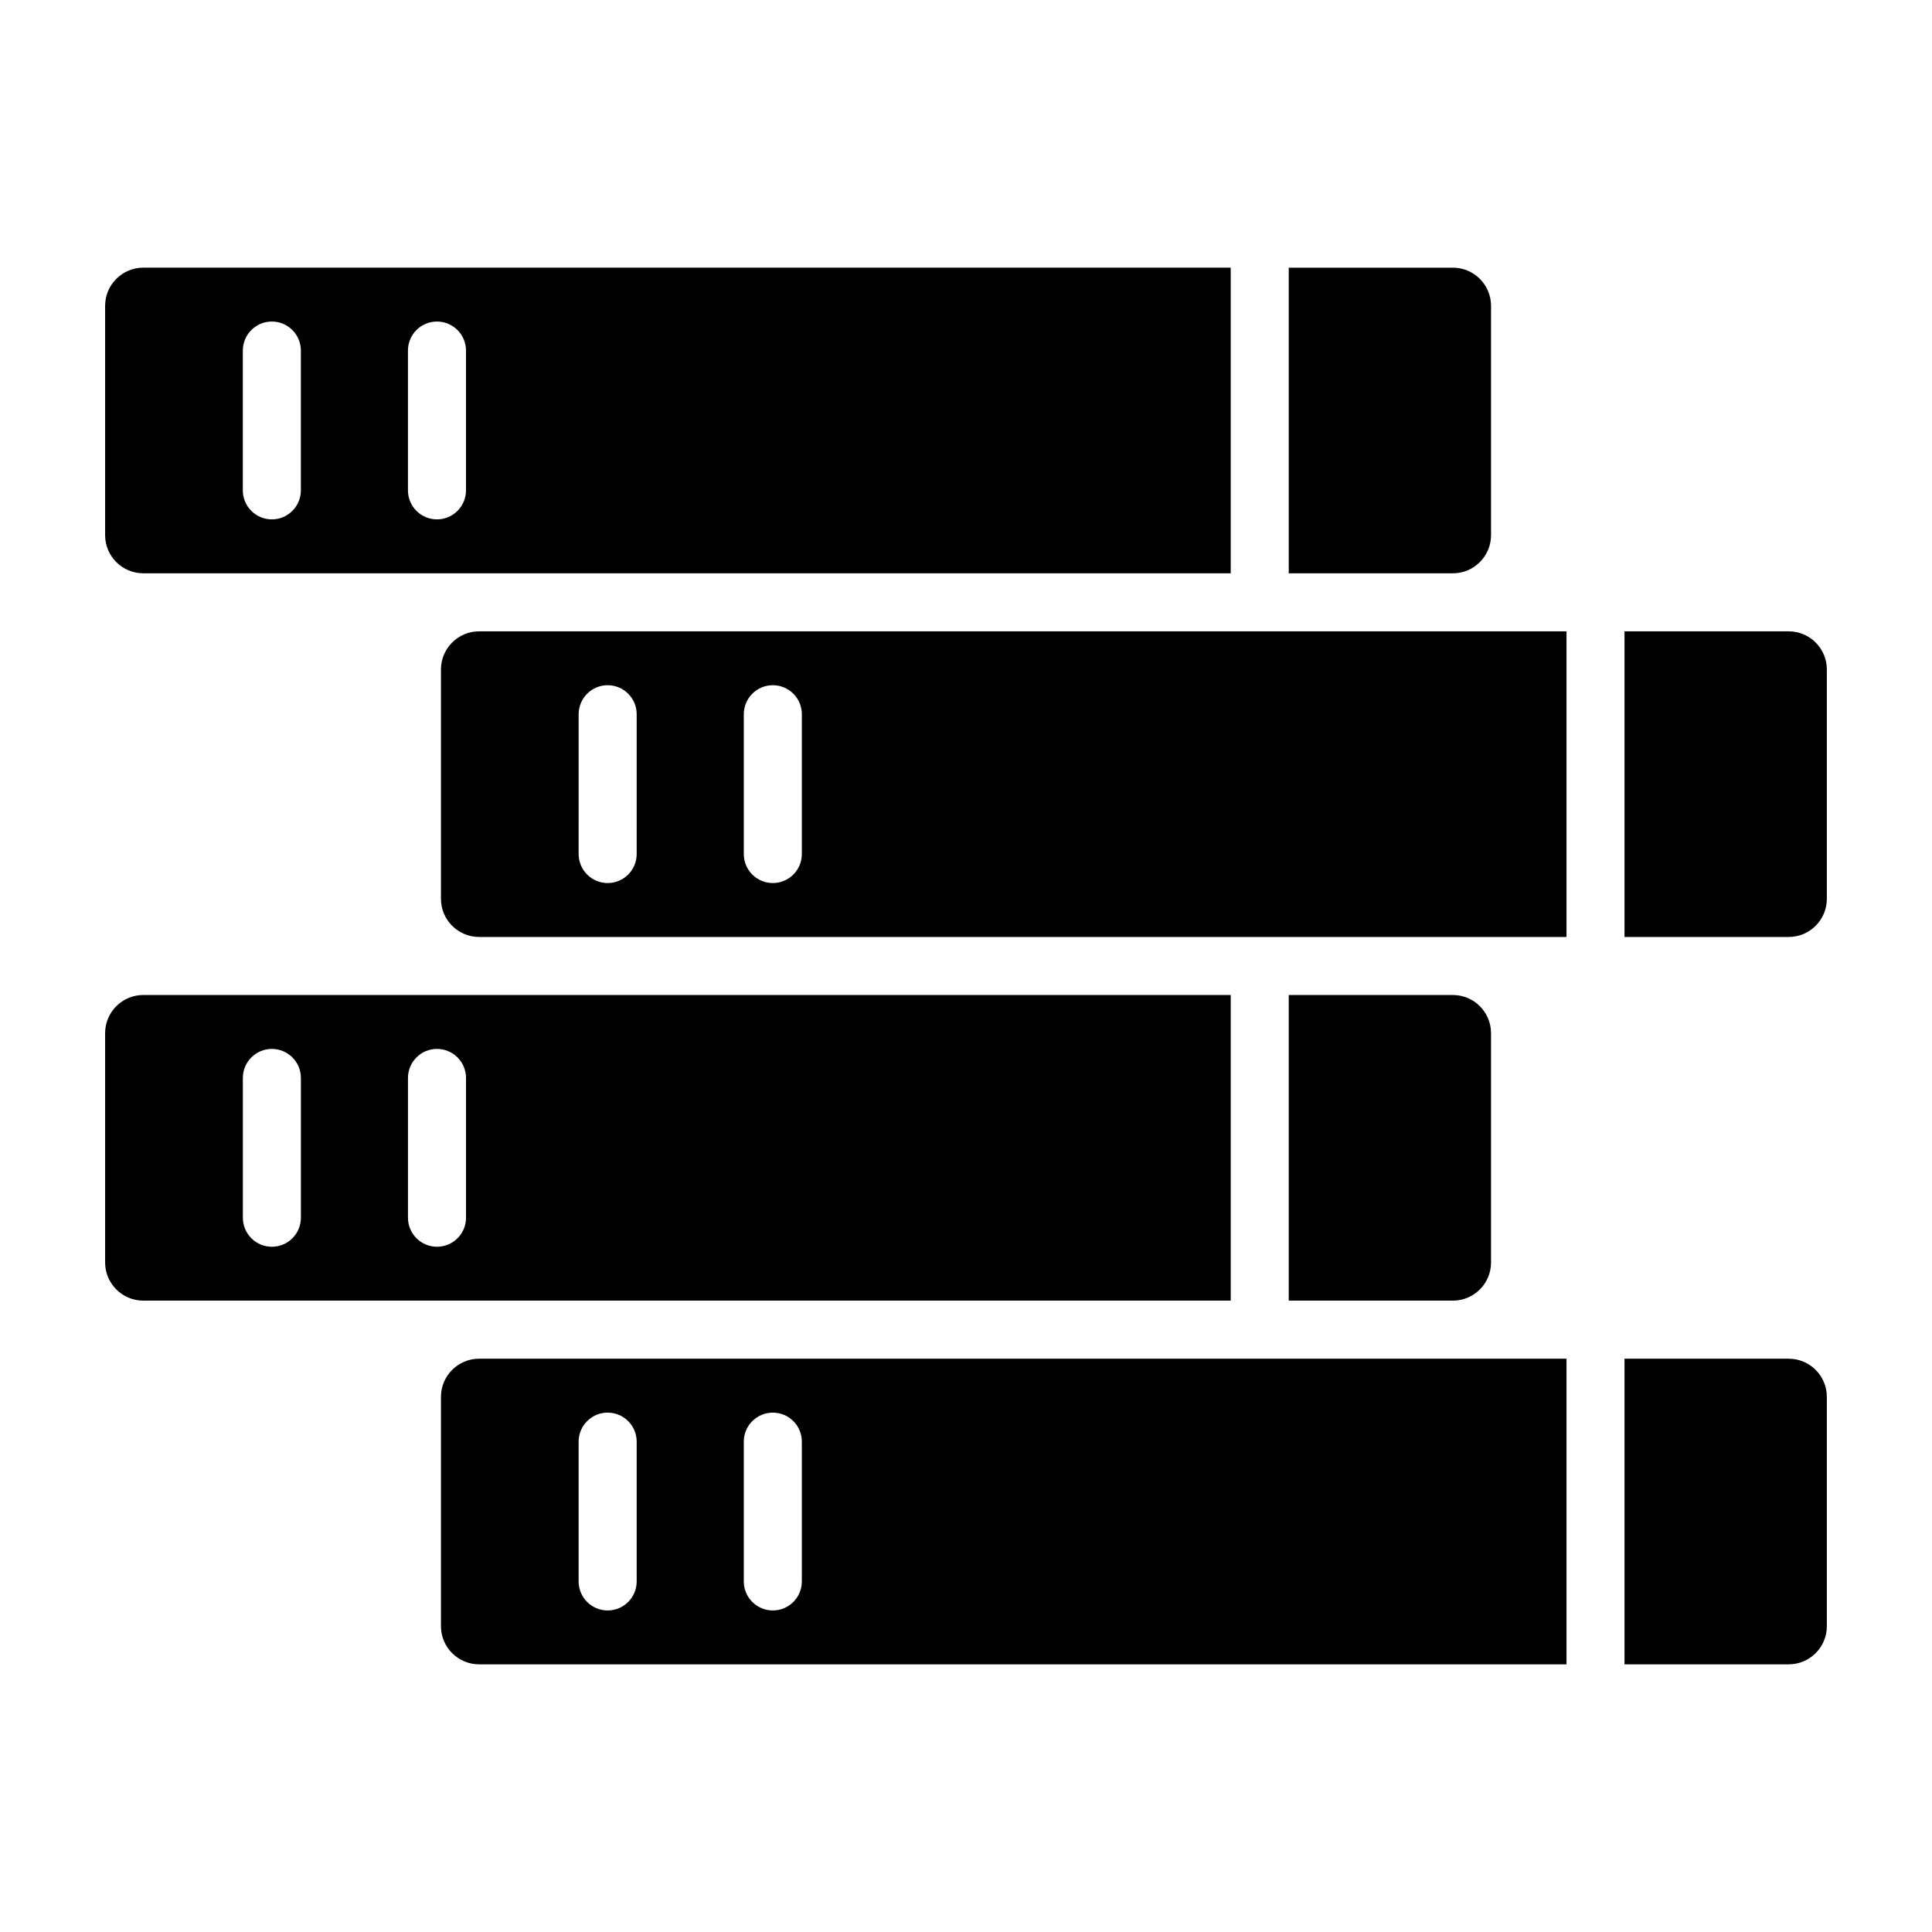
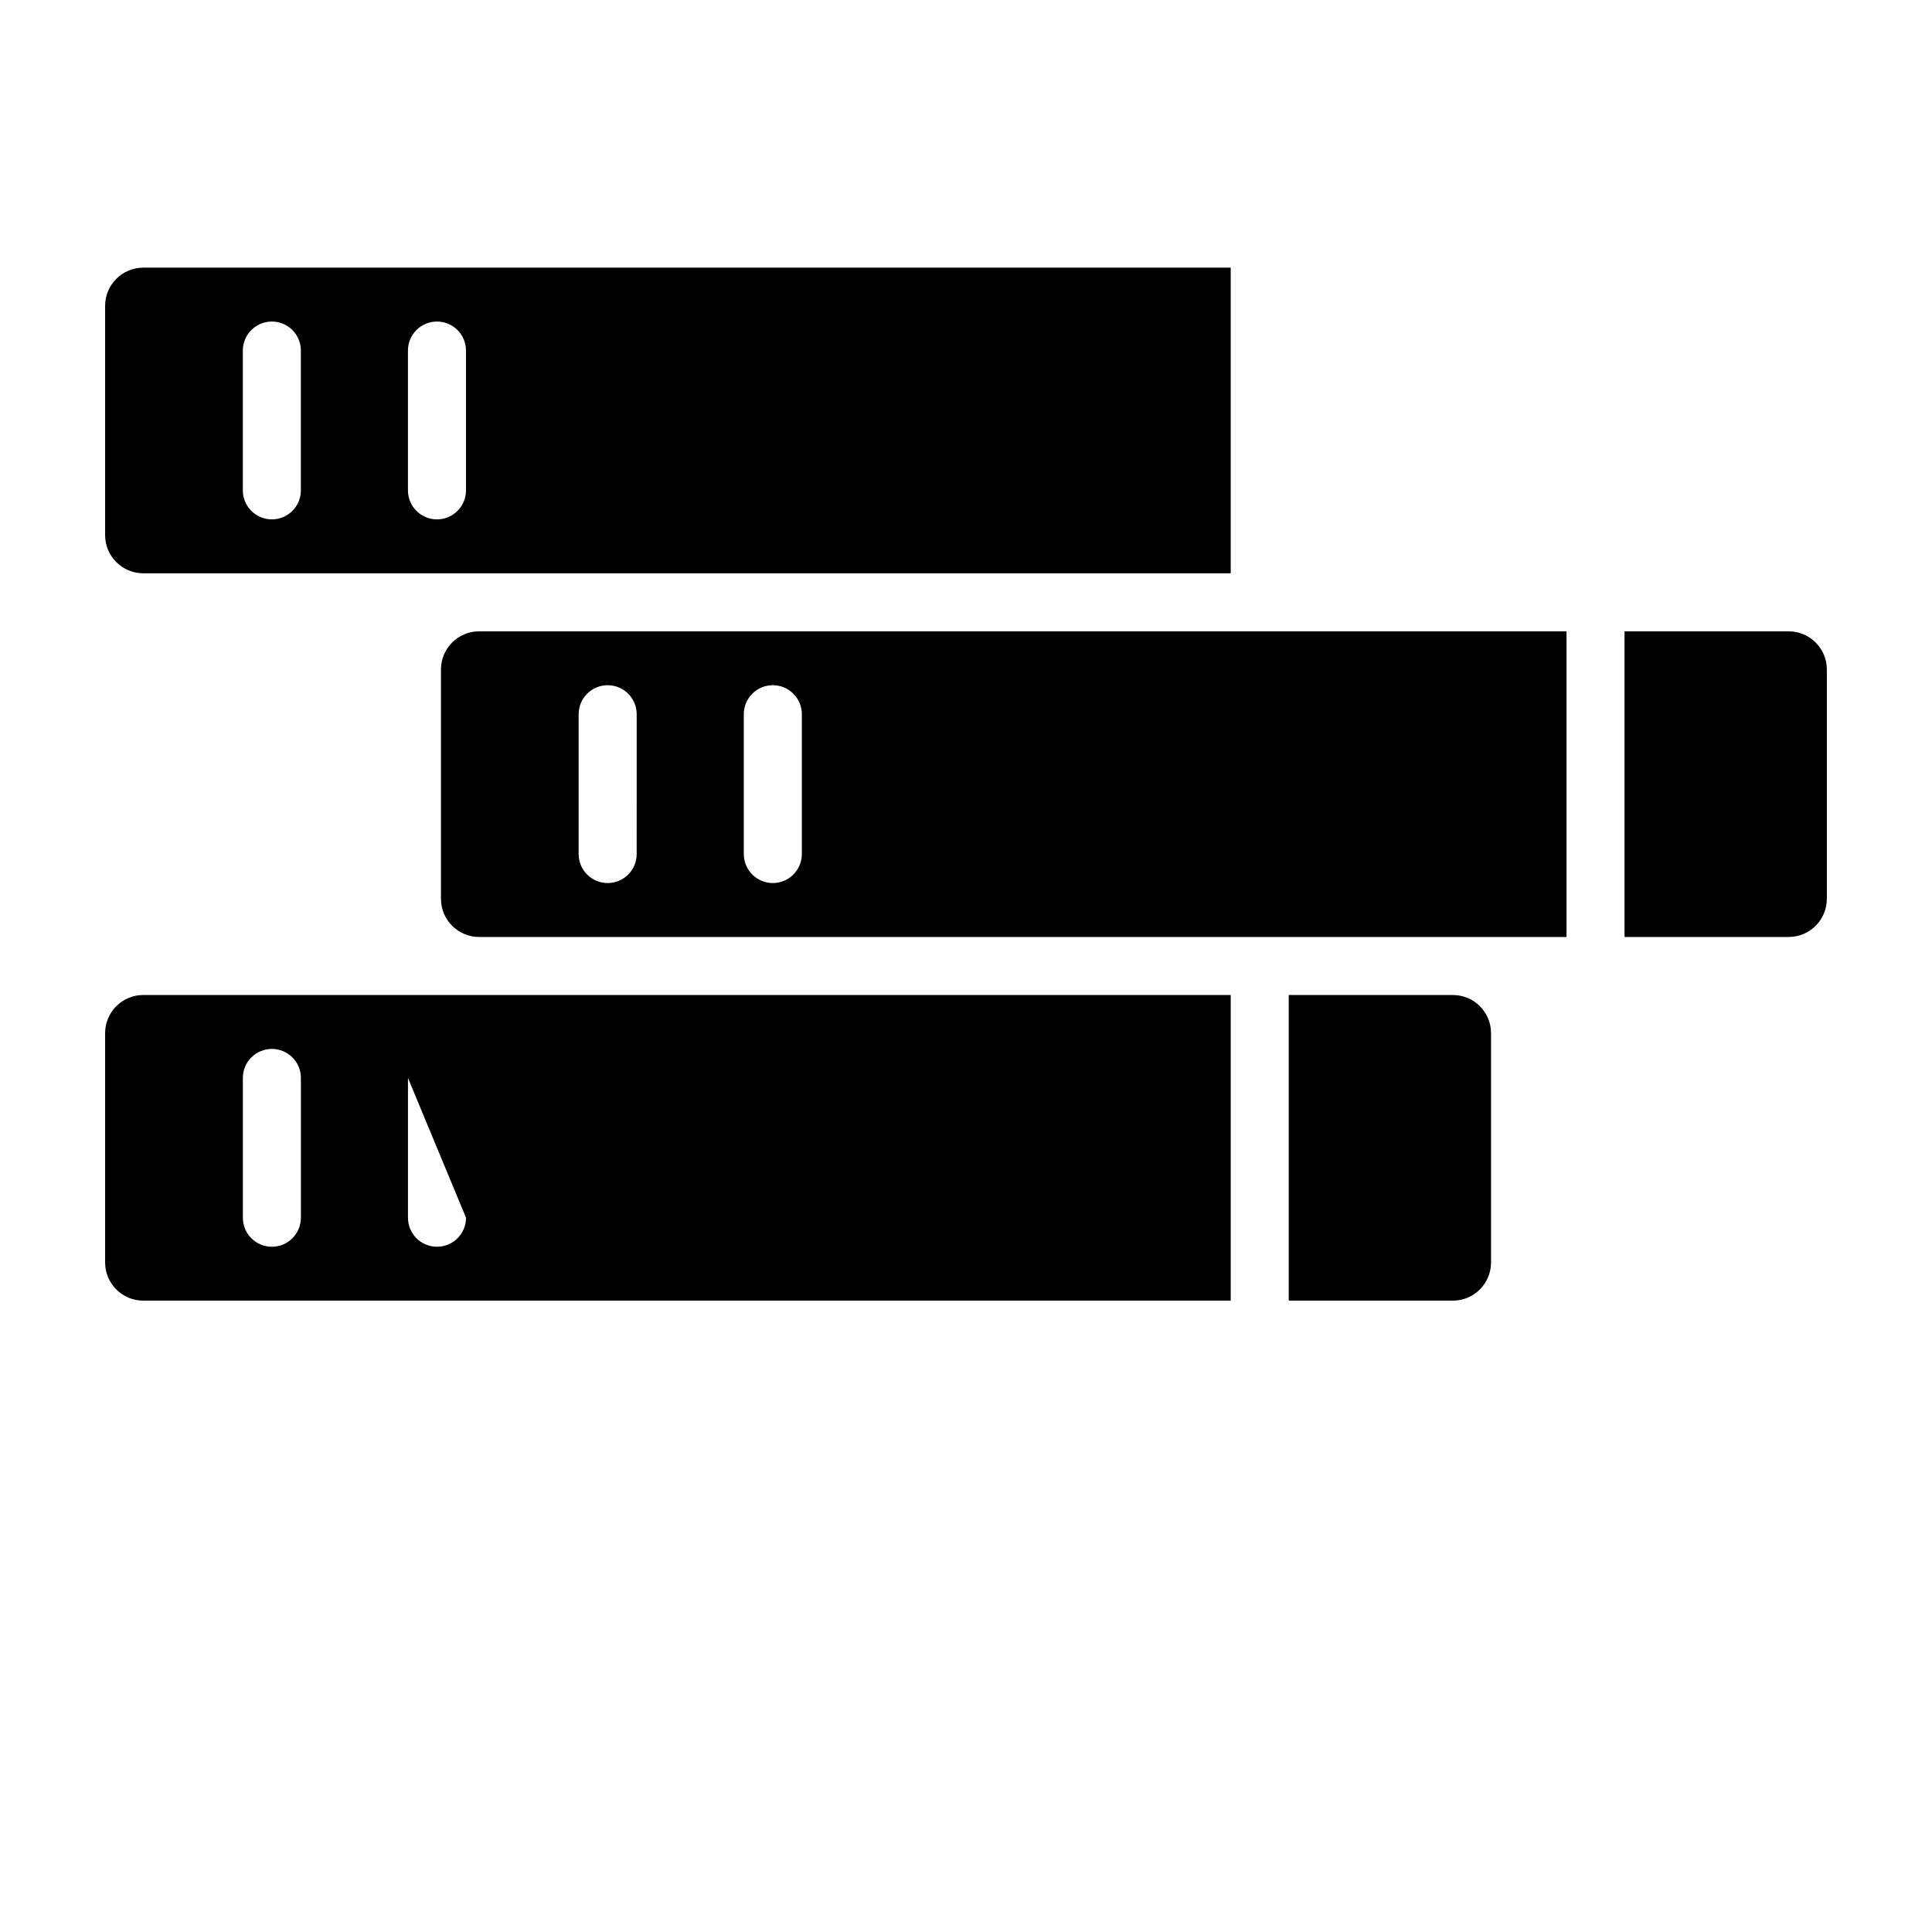
<svg xmlns="http://www.w3.org/2000/svg" fill="#000000" width="800px" height="800px" version="1.1" viewBox="144 144 512 512">
  <g>
-     <path d="m270.96 504.07c-5.566 0-10.102 4.535-10.102 10.113v60.781c0 5.566 4.535 10.102 10.102 10.102h288.18v-80.996zm41.766 59.027c0 4.246-3.445 7.691-7.691 7.691s-7.691-3.445-7.691-7.691v-37.047c0-4.246 3.445-7.691 7.691-7.691s7.691 3.445 7.691 7.691zm43.77 0c0 4.246-3.445 7.691-7.691 7.691-4.246 0-7.691-3.445-7.691-7.691v-37.047c0-4.246 3.445-7.691 7.691-7.691 4.246 0 7.691 3.445 7.691 7.691z" />
-     <path d="m470.15 488.68v-80.996h-288.18c-5.578 0-10.113 4.535-10.113 10.113v60.781c0 5.566 4.535 10.102 10.113 10.102zm-246.41-21.969c0 4.246-3.445 7.691-7.691 7.691s-7.691-3.445-7.691-7.691v-37.047c0-4.246 3.445-7.691 7.691-7.691s7.691 3.445 7.691 7.691zm43.758 0c0 4.246-3.445 7.691-7.691 7.691-4.246 0-7.691-3.445-7.691-7.691v-37.047c0-4.246 3.445-7.691 7.691-7.691 4.246 0 7.691 3.445 7.691 7.691z" />
-     <path d="m539.14 285.82v-60.781c0-5.566-4.535-10.102-10.102-10.102h-43.508v80.996h43.508c5.566 0 10.102-4.535 10.102-10.113z" />
+     <path d="m470.15 488.68v-80.996h-288.18c-5.578 0-10.113 4.535-10.113 10.113v60.781c0 5.566 4.535 10.102 10.113 10.102zm-246.41-21.969c0 4.246-3.445 7.691-7.691 7.691s-7.691-3.445-7.691-7.691v-37.047c0-4.246 3.445-7.691 7.691-7.691s7.691 3.445 7.691 7.691zm43.758 0c0 4.246-3.445 7.691-7.691 7.691-4.246 0-7.691-3.445-7.691-7.691v-37.047z" />
    <path d="m181.97 295.93h288.18v-80.996h-288.18c-5.578 0-10.113 4.539-10.113 10.105v60.781c0 5.574 4.535 10.109 10.113 10.109zm70.141-59.027c0-4.246 3.445-7.691 7.691-7.691 4.246 0 7.691 3.445 7.691 7.691v37.047c0 4.246-3.445 7.691-7.691 7.691-4.246 0-7.691-3.445-7.691-7.691zm-43.758 0c0-4.246 3.445-7.691 7.691-7.691s7.691 3.445 7.691 7.691v37.047c0 4.246-3.445 7.691-7.691 7.691s-7.691-3.445-7.691-7.691z" />
    <path d="m539.14 478.58v-60.781c0-5.578-4.535-10.113-10.102-10.113h-43.508v80.996h43.508c5.566 0 10.102-4.535 10.102-10.102z" />
    <path d="m618.02 311.31h-43.508v80.996h43.508c5.578 0 10.113-4.535 10.113-10.113v-60.781c0.004-5.566-4.535-10.102-10.113-10.102z" />
    <path d="m270.96 311.31c-5.566 0-10.102 4.535-10.102 10.102v60.781c0 5.578 4.535 10.113 10.102 10.113h288.18v-80.996zm41.766 59.016c0 4.246-3.445 7.691-7.691 7.691s-7.691-3.445-7.691-7.691l0.004-37.047c0-4.246 3.445-7.691 7.691-7.691s7.691 3.445 7.691 7.691zm43.77 0c0 4.246-3.445 7.691-7.691 7.691-4.246 0-7.691-3.445-7.691-7.691v-37.047c0-4.246 3.445-7.691 7.691-7.691 4.246 0 7.691 3.445 7.691 7.691z" />
-     <path d="m618.02 504.07h-43.508v80.996h43.508c5.578 0 10.113-4.535 10.113-10.102v-60.781c0.004-5.578-4.535-10.113-10.113-10.113z" />
  </g>
</svg>